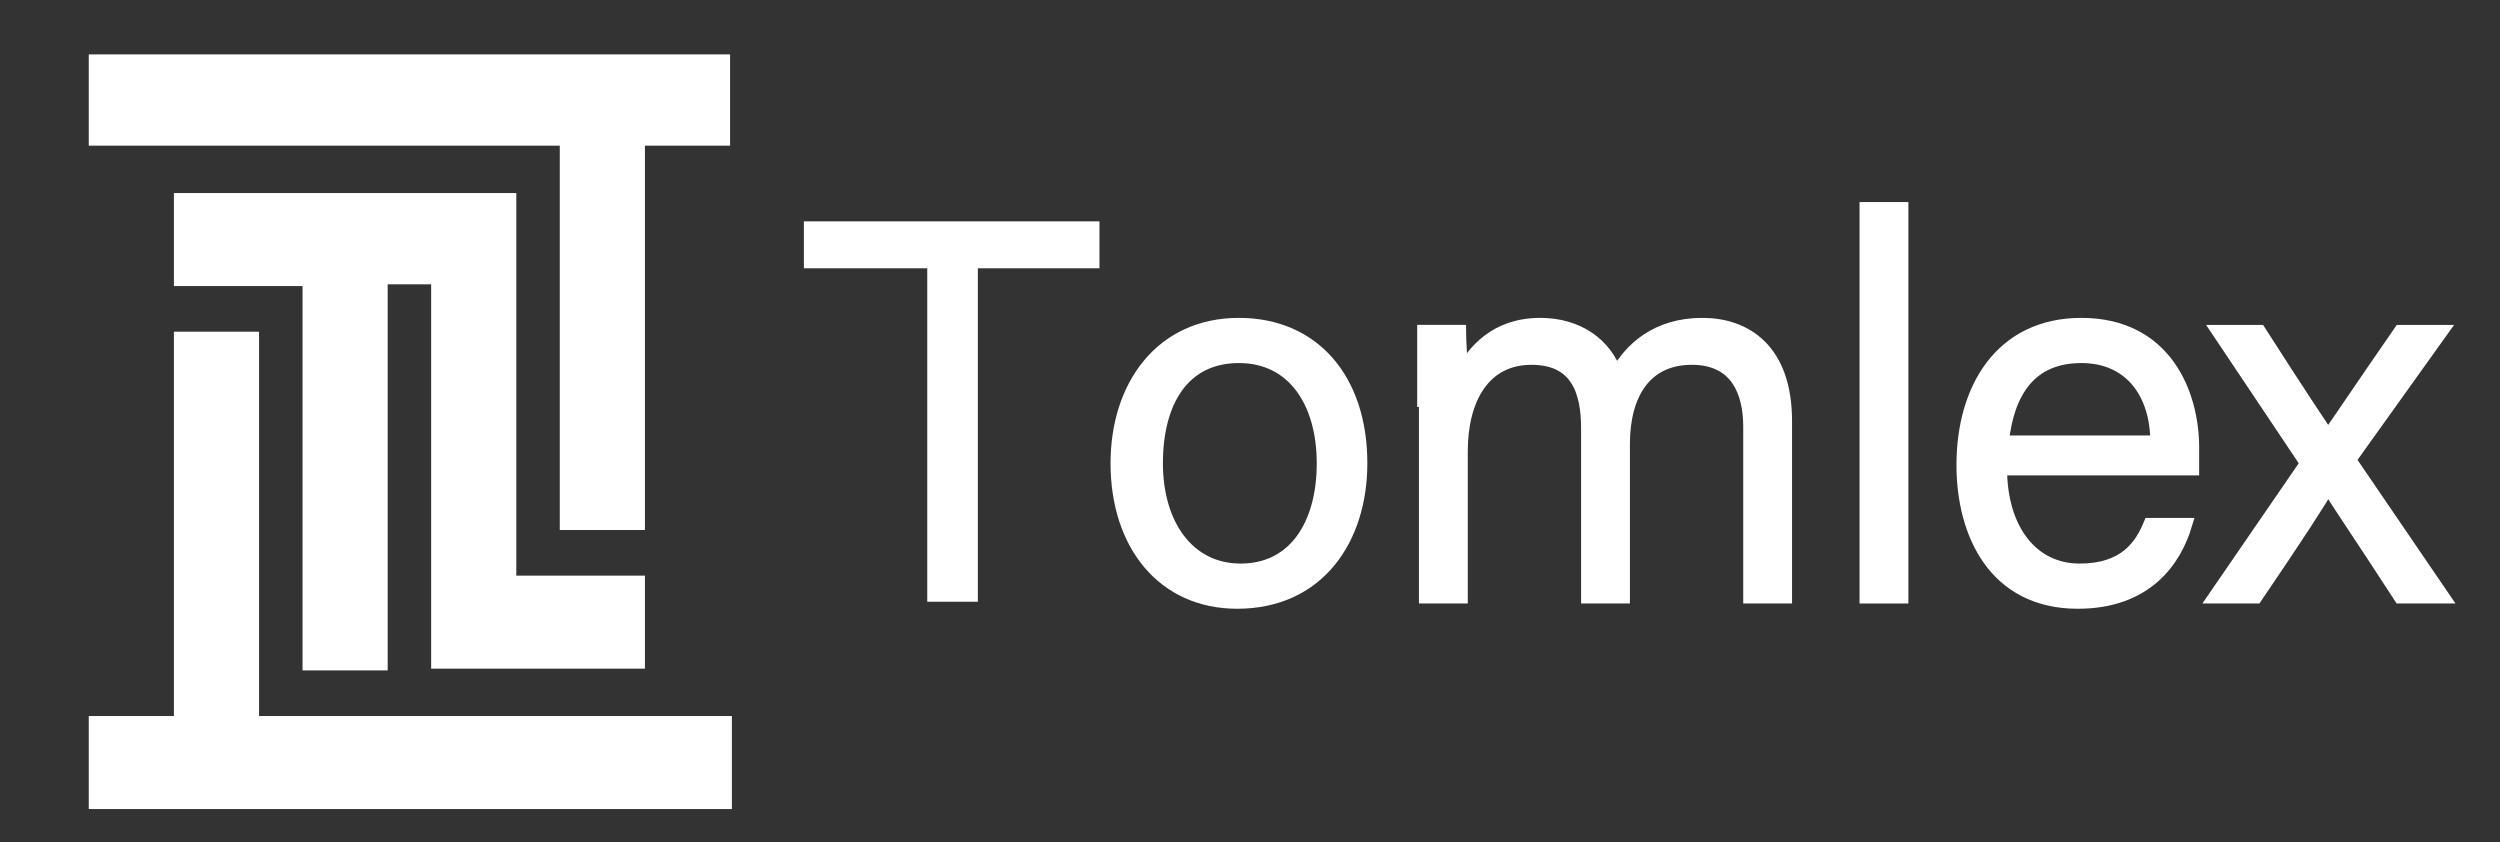
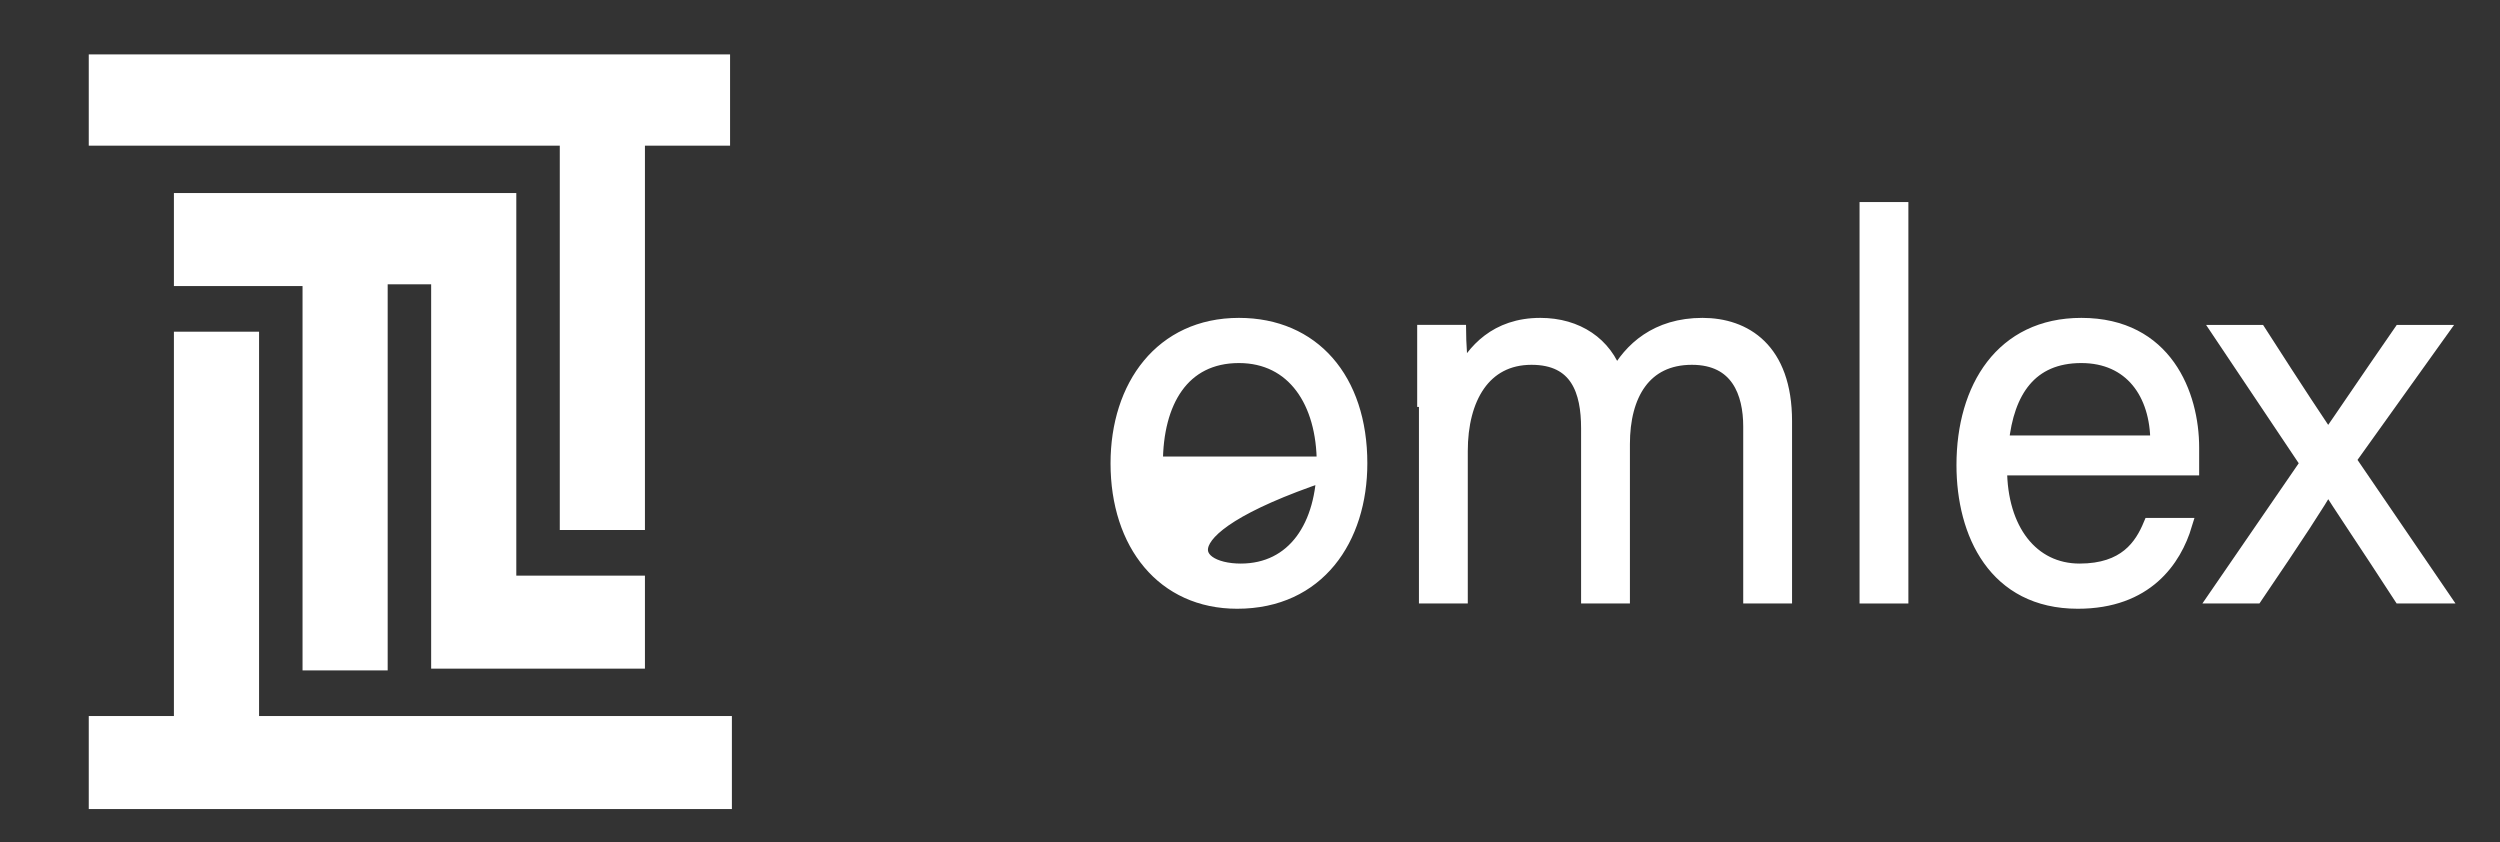
<svg xmlns="http://www.w3.org/2000/svg" width="184" height="62" viewBox="0 0 184 62" fill="none">
  <rect x="0" y="0" width="184" height="62" fill="#333333" stroke="none" />
  <path d="M12.8 14.208V21.054H22.267V49.342H28.533V20.925H31.733V49.212H47.467V42.367H38V14.208H12.8ZM53.733 10.721H47.467V39.008H41.2V10.721H6.533V4.004H12.8H47.467H53.733V10.721ZM53.733 59.546H47.2H12.8H6.533V52.7H12.8V24.413H19.067V52.7H47.333H53.867V59.546H53.733Z" fill="white" />
-   <path d="M68.746 19.246H59.666V16.792H80.42V19.246H71.47V43.788H68.746V19.246Z" fill="white" stroke="white" />
-   <path d="M100.136 34.1C100.136 39.654 97.023 44.304 91.057 44.304C85.609 44.304 82.236 40.042 82.236 34.1C82.236 28.417 85.479 23.896 91.186 23.896C96.634 23.896 100.136 27.9 100.136 34.1ZM85.09 34.1C85.09 38.621 87.425 41.979 91.316 41.979C95.207 41.979 97.412 38.75 97.412 34.1C97.412 29.579 95.207 26.221 91.186 26.221C87.036 26.221 85.09 29.579 85.09 34.1Z" fill="white" stroke="white" />
+   <path d="M100.136 34.1C100.136 39.654 97.023 44.304 91.057 44.304C85.609 44.304 82.236 40.042 82.236 34.1C82.236 28.417 85.479 23.896 91.186 23.896C96.634 23.896 100.136 27.9 100.136 34.1ZC85.09 38.621 87.425 41.979 91.316 41.979C95.207 41.979 97.412 38.75 97.412 34.1C97.412 29.579 95.207 26.221 91.186 26.221C87.036 26.221 85.09 29.579 85.09 34.1Z" fill="white" stroke="white" />
  <path d="M104.805 29.45C104.805 27.771 104.805 25.962 104.805 24.412H107.399C107.399 25.058 107.529 26.608 107.529 27.642C108.437 25.833 110.123 23.896 113.366 23.896C116.089 23.896 118.165 25.317 118.943 27.642C119.981 25.704 121.926 23.896 125.299 23.896C128.412 23.896 131.395 25.704 131.395 31V43.917H128.801V31.387C128.801 28.933 127.893 26.35 124.521 26.35C121.018 26.35 119.462 29.062 119.462 32.679V43.917H116.868V31.517C116.868 28.804 116.089 26.35 112.717 26.35C109.215 26.35 107.529 29.321 107.529 33.196V43.917H104.934V29.45H104.805Z" fill="white" stroke="white" />
  <path d="M137.363 43.917V15.371H139.957V43.917H137.363Z" fill="white" stroke="white" />
  <path d="M147.22 34.487C147.22 39.008 149.555 41.979 153.057 41.979C156.429 41.979 157.597 40.171 158.245 38.621H160.84C160.061 41.204 157.986 44.304 152.927 44.304C146.831 44.304 144.496 39.267 144.496 34.229C144.496 28.546 147.35 23.896 153.187 23.896C159.413 23.896 161.358 29.062 161.358 32.937C161.358 33.454 161.358 33.971 161.358 34.487H147.22V34.487ZM158.764 32.55C158.764 28.933 156.819 26.221 153.187 26.221C149.425 26.221 147.739 28.804 147.35 32.55H158.764V32.55Z" fill="white" stroke="white" />
  <path d="M166.288 24.413C169.271 29.063 170.568 31 171.346 32.163C172.254 30.871 174.07 28.158 176.664 24.413H179.648L172.903 33.842L179.778 43.917H176.664C174.07 39.913 172.125 37.071 171.346 35.779C170.698 36.942 169.012 39.525 166.028 43.917H163.045L169.79 34.1L163.304 24.413H166.288Z" fill="white" stroke="white" />
</svg>